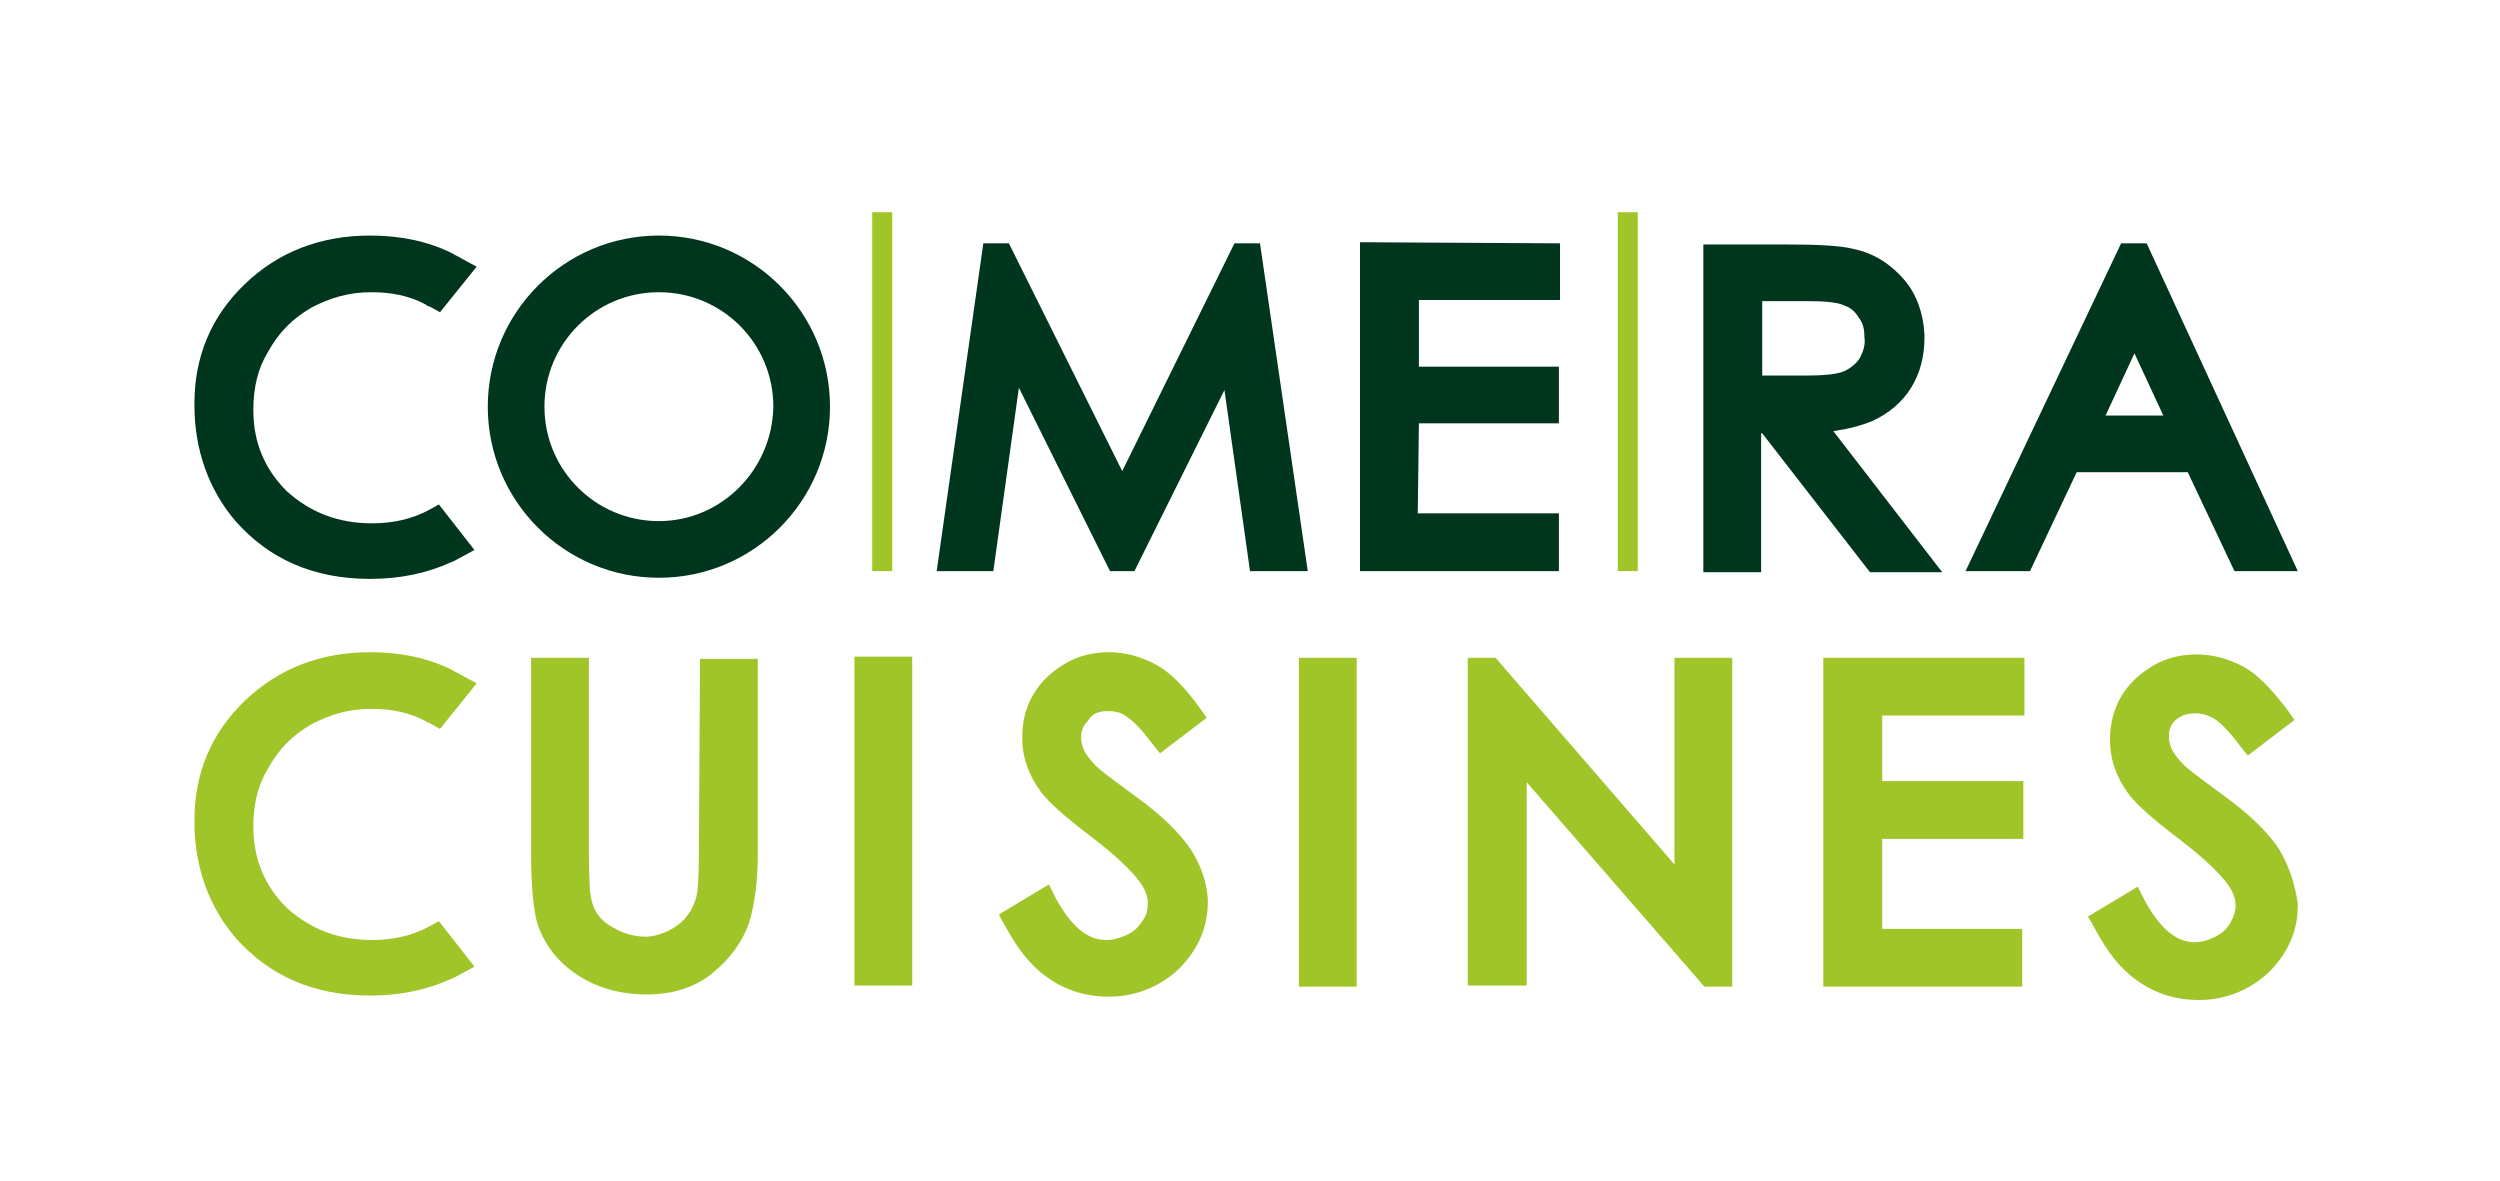
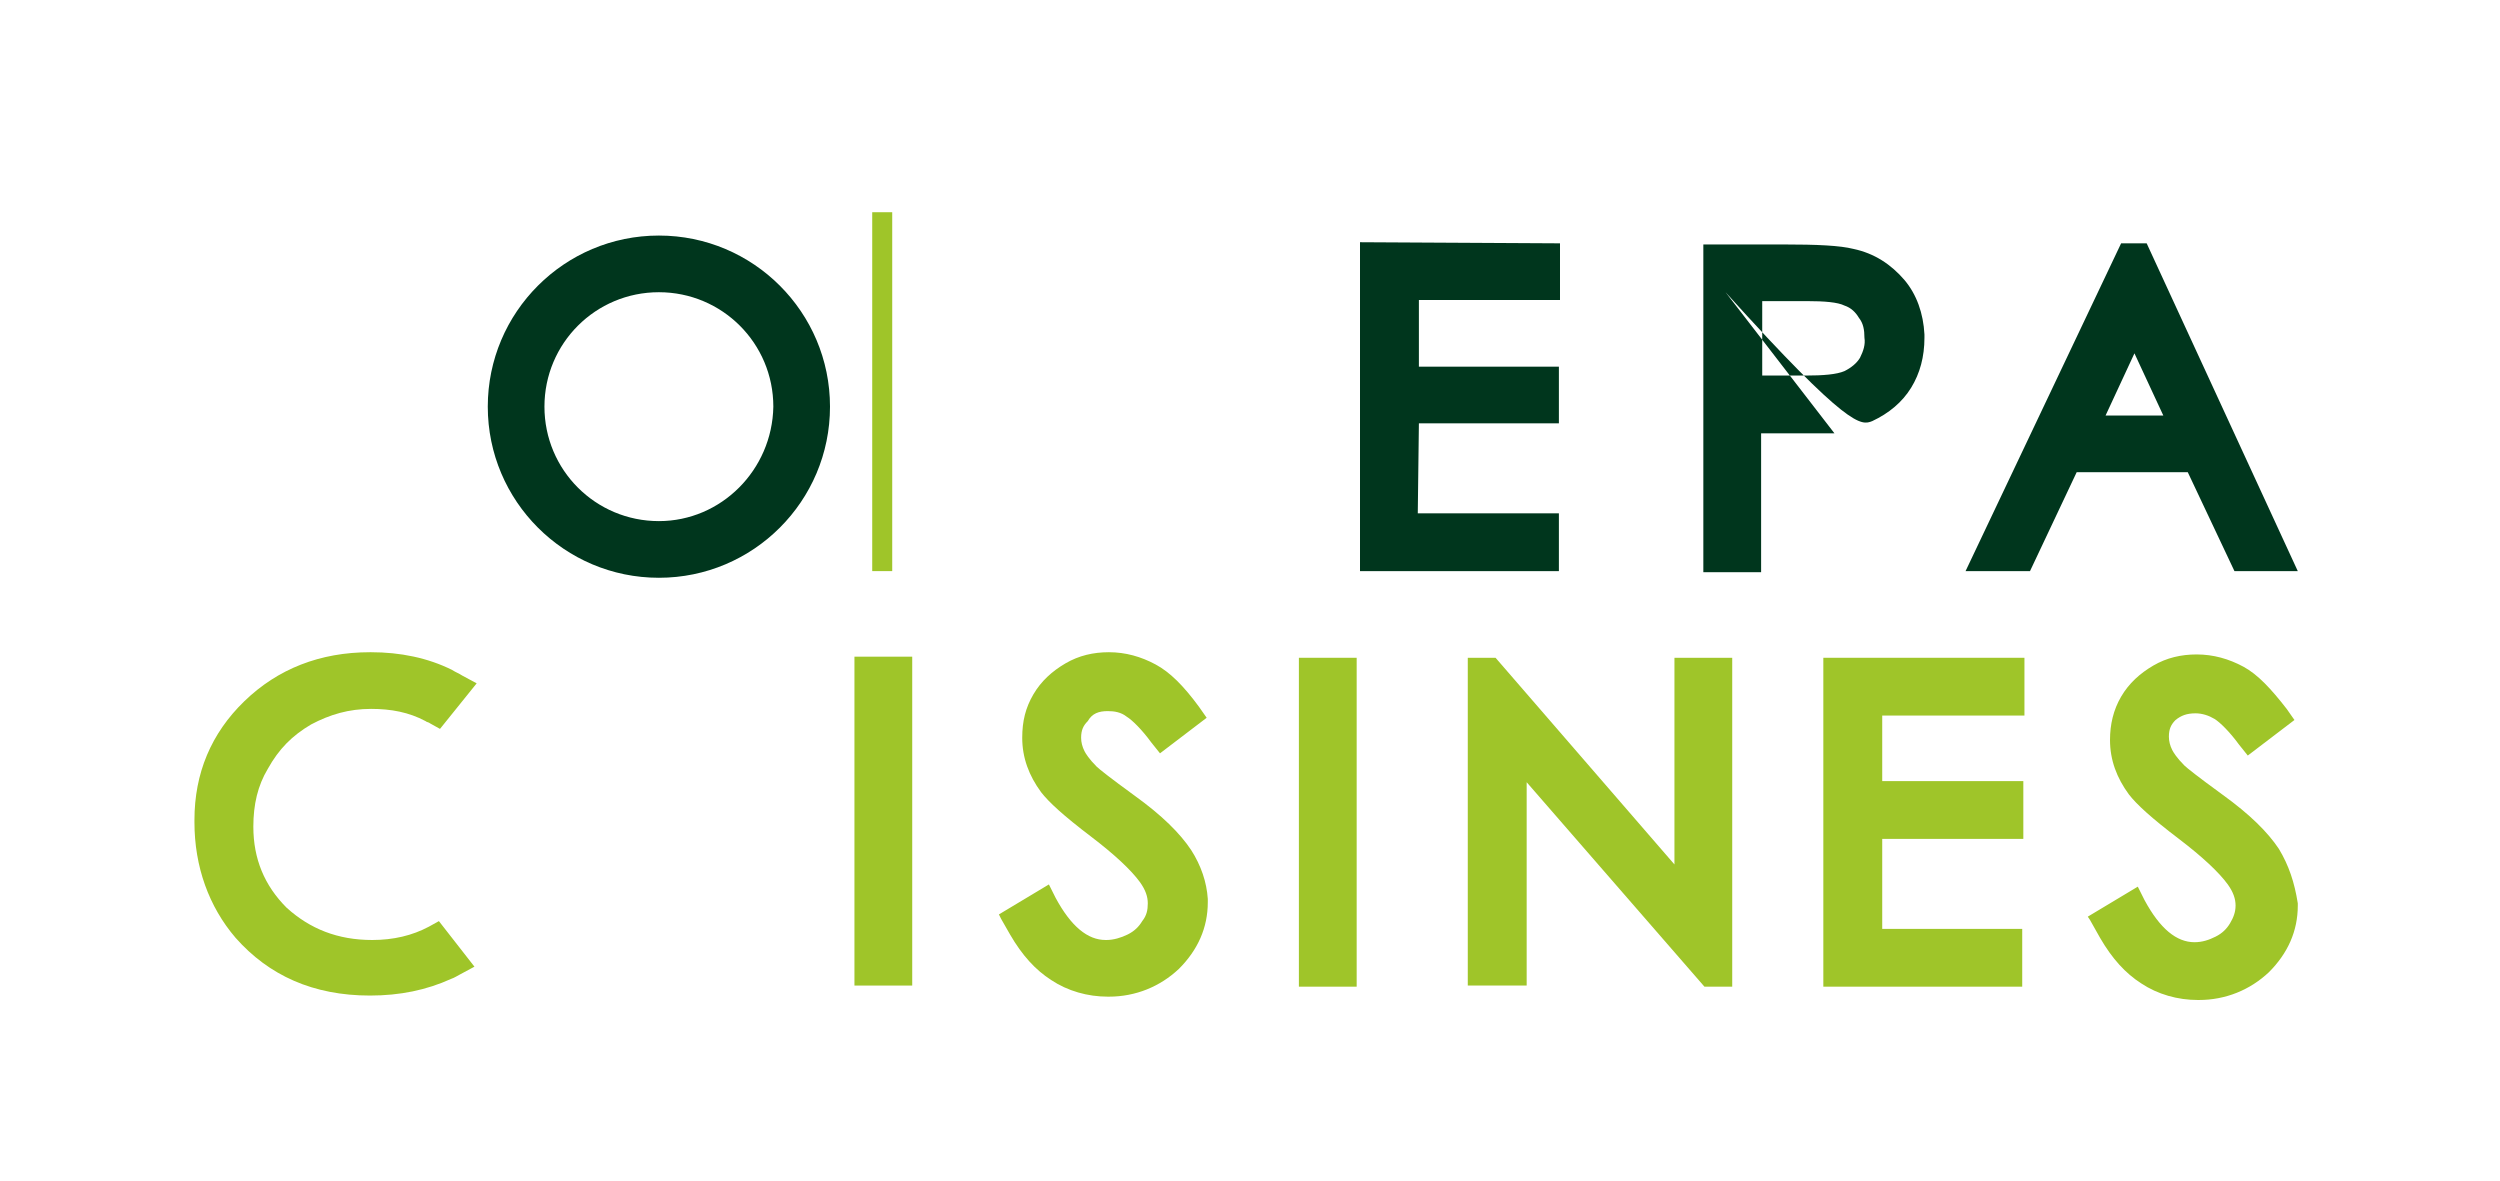
<svg xmlns="http://www.w3.org/2000/svg" version="1.1" id="Calque_1" x="0px" y="0px" viewBox="0 0 225 106.3" style="enable-background:new 0 0 225 106.3;" xml:space="preserve">
  <style type="text/css">
	.st0{fill:#9FC529;}
	.st1{fill:#00361D;}
</style>
  <g>
    <g>
      <path class="st0" d="M99.7,64c0.6,0,1.2,0.1,1.7,0.5c0.5,0.3,1.4,1.2,2.2,2.3l0.8,1l4.2-3.2l-0.7-1c-1.4-1.9-2.6-3.1-3.9-3.8    c-1.3-0.7-2.7-1.1-4.2-1.1c-1.4,0-2.7,0.3-3.9,1c-1.2,0.7-2.2,1.6-2.9,2.8c-0.7,1.2-1,2.4-1,3.9c0,1.8,0.6,3.4,1.7,4.9    c0.7,0.9,2,2.1,4.5,4c2.1,1.6,3.6,3,4.4,4.1c0.5,0.7,0.7,1.3,0.7,1.9c0,0.6-0.1,1.1-0.5,1.6c-0.3,0.5-0.7,0.9-1.3,1.2    c-0.6,0.3-1.3,0.5-1.9,0.5l-0.1,0c-1.6,0-3.1-1.2-4.5-3.8l-0.6-1.2l-4.5,2.7l0.2,0.4l0,0l0.8,1.4l0,0c1.1,1.9,2.3,3.2,3.7,4.1    c1.5,1,3.3,1.5,5.1,1.5l0.1,0c2.4,0,4.6-0.9,6.3-2.5c1.7-1.7,2.6-3.7,2.6-6v0v0l0-0.3l0,0c-0.1-1.5-0.6-3-1.5-4.4    c-1-1.5-2.6-3.1-5.1-4.9c-2.2-1.6-3.2-2.4-3.4-2.6c-0.7-0.7-1-1.2-1.1-1.4c-0.2-0.4-0.3-0.8-0.3-1.2c0-0.7,0.2-1.1,0.6-1.5    C98.3,64.2,98.9,64,99.7,64" />
      <path class="st0" d="M205.1,76.4c-1-1.5-2.6-3.1-5.1-4.9c-2.2-1.6-3.2-2.4-3.4-2.6c-0.7-0.7-1-1.2-1.1-1.4    c-0.2-0.4-0.3-0.8-0.3-1.2c0-0.7,0.2-1.1,0.6-1.5c0.5-0.4,1-0.6,1.8-0.6c0.6,0,1.2,0.2,1.7,0.5c0.5,0.3,1.4,1.2,2.2,2.3l0.8,1    l4.2-3.2l-0.7-1c-1.4-1.8-2.6-3.1-3.9-3.8c-1.3-0.7-2.7-1.1-4.2-1.1c-1.4,0-2.7,0.3-3.9,1c-1.2,0.7-2.2,1.6-2.9,2.8    c-0.7,1.2-1,2.5-1,3.9c0,1.8,0.6,3.4,1.7,4.9c0.7,0.9,2,2.1,4.5,4c2.1,1.6,3.6,3,4.4,4.1c0.5,0.7,0.7,1.3,0.7,1.9    c0,0.6-0.2,1.1-0.5,1.6c-0.3,0.5-0.7,0.9-1.3,1.2c-0.6,0.3-1.2,0.5-1.9,0.5h0c-1.6,0-3.1-1.2-4.5-3.8l-0.6-1.2l-4.5,2.7l0.2,0.3    l0,0l0.9,1.6l0,0c1.1,1.9,2.3,3.2,3.7,4.1c1.5,1,3.3,1.5,5.1,1.5h0.1c2.4,0,4.6-0.9,6.3-2.5c1.7-1.7,2.6-3.7,2.6-6v0v0v-0.2l0,0    C206.5,79.4,206,77.9,205.1,76.4" />
      <rect x="116.9" y="59.2" class="st0" width="5.2" height="29.6" />
      <rect x="76.9" y="59.1" class="st0" width="5.2" height="29.6" />
      <polygon class="st0" points="150.7,77.8 134.6,59.2 132.1,59.2 132.1,88.7 137.4,88.7 137.4,70.4 153.4,88.8 155.9,88.8     155.9,59.2 150.7,59.2   " />
      <polygon class="st0" points="164.1,88.8 182,88.8 182,83.6 169.4,83.6 169.4,75.5 182.1,75.5 182.1,70.3 169.4,70.3 169.4,64.4     182.2,64.4 182.2,59.2 164.1,59.2   " />
-       <path class="st0" d="M62.9,76.8c0,2.2-0.1,3.4-0.2,3.8c-0.2,0.8-0.5,1.4-1,2c-0.4,0.5-1,0.9-1.6,1.2c-0.7,0.3-1.3,0.5-2,0.5    c-0.8,0-1.7-0.2-2.5-0.6c-0.8-0.4-1.4-0.8-1.8-1.4c-0.4-0.5-0.6-1.3-0.7-2.1c0-0.3-0.1-1.3-0.1-3.3l0-17.7l-5.2,0l0,17.6    c0,3,0.2,4.8,0.5,6.1c0.6,2,1.8,3.6,3.6,4.8c1.8,1.2,3.9,1.8,6.3,1.8v-0.5l0,0.5c2.3,0,4.3-0.6,5.9-1.9c1.6-1.3,2.7-2.8,3.3-4.5    c0.5-1.6,0.8-3.7,0.8-6.2l0-17.6l-5.2,0L62.9,76.8z" />
      <path class="st0" d="M28,65.2c1.7-0.9,3.4-1.4,5.4-1.4c1.8,0,3.4,0.3,4.9,1.1c0.1,0.1,0.3,0.1,0.4,0.2l0.9,0.5l3.3-4.1l-1.3-0.7    c-0.3-0.2-0.6-0.3-0.9-0.5c-2.2-1.1-4.7-1.6-7.3-1.6l0,0l-0.1,0c-4.5,0-8.3,1.5-11.3,4.4c-3,2.9-4.5,6.5-4.5,10.7v0.1v0.1v0    c0,4,1.3,7.6,3.7,10.4l0.4-0.3l-0.4,0.3c3,3.4,7,5.2,12.1,5.2h0c2.7,0,5.1-0.5,7.3-1.5c0.3-0.1,0.6-0.3,0.8-0.4l1.3-0.7l-3.2-4.1    l-0.9,0.5c-1.5,0.8-3.2,1.2-5.1,1.2c-3.1,0-5.6-1-7.7-2.9c-2-2-3-4.4-3-7.3c0-2,0.4-3.7,1.3-5.2C25.1,67.4,26.3,66.2,28,65.2" />
-       <path class="st1" d="M28,27.7c1.7-0.9,3.4-1.4,5.4-1.4c1.8,0,3.4,0.3,4.9,1.1c0.1,0.1,0.3,0.2,0.4,0.2l0.9,0.5l3.3-4.1l-1.3-0.7    c-0.3-0.2-0.6-0.3-0.9-0.5c-2.2-1.1-4.7-1.6-7.4-1.6c-4.5,0-8.3,1.5-11.3,4.4c-3,2.9-4.5,6.5-4.5,10.7v0.1v0.1v0    c0,4,1.3,7.6,3.7,10.4l0.4-0.3l-0.4,0.3c3,3.4,7,5.2,12.1,5.2h0c2.7,0,5.1-0.5,7.3-1.5c0.3-0.1,0.6-0.3,0.8-0.4l1.3-0.7l-3.2-4.1    l-0.9,0.5c-1.5,0.8-3.2,1.2-5.1,1.2c-3.1,0-5.6-1-7.7-2.9c-2-2-3-4.4-3-7.3c0-2,0.4-3.7,1.3-5.2C25.1,29.9,26.3,28.7,28,27.7" />
-       <polygon class="st1" points="111.1,21.9 101,42.4 90.8,21.9 88.5,21.9 84.3,51.4 89.4,51.4 91.7,34.9 99.9,51.4 102.1,51.4     110.2,35.1 112.5,51.4 117.7,51.4 113.4,21.9   " />
      <polygon class="st1" points="122.4,51.4 140.3,51.4 140.3,46.2 127.6,46.2 127.7,38.1 140.3,38.1 140.3,33 127.7,33 127.7,27     140.4,27 140.4,21.9 122.4,21.8   " />
-       <path class="st1" d="M168.5,37.9c1.5-0.7,2.7-1.7,3.5-3c0.8-1.3,1.2-2.8,1.2-4.5l0-0.3l0,0c-0.1-1.9-0.7-3.6-1.8-4.9    c-1.2-1.4-2.7-2.4-4.6-2.8c-1.2-0.3-3.2-0.4-6.4-0.4l-7.1,0l0,29.5l5.2,0l0-12.5h0.1l9.7,12.5l6.5,0l-9.8-12.7    C166.4,38.6,167.5,38.3,168.5,37.9 M167.4,32.2c-0.3,0.5-0.8,0.9-1.4,1.2c-0.7,0.3-1.9,0.4-3.5,0.4h-0.1l-3.8,0l0-6.7l3.9,0l0.1,0    c1.6,0,2.8,0.1,3.4,0.4c0.6,0.2,1,0.6,1.3,1.1c0.4,0.5,0.5,1.1,0.5,1.8C167.9,31,167.7,31.6,167.4,32.2" />
+       <path class="st1" d="M168.5,37.9c1.5-0.7,2.7-1.7,3.5-3c0.8-1.3,1.2-2.8,1.2-4.5l0-0.3l0,0c-0.1-1.9-0.7-3.6-1.8-4.9    c-1.2-1.4-2.7-2.4-4.6-2.8c-1.2-0.3-3.2-0.4-6.4-0.4l-7.1,0l0,29.5l5.2,0l0-12.5h0.1l6.5,0l-9.8-12.7    C166.4,38.6,167.5,38.3,168.5,37.9 M167.4,32.2c-0.3,0.5-0.8,0.9-1.4,1.2c-0.7,0.3-1.9,0.4-3.5,0.4h-0.1l-3.8,0l0-6.7l3.9,0l0.1,0    c1.6,0,2.8,0.1,3.4,0.4c0.6,0.2,1,0.6,1.3,1.1c0.4,0.5,0.5,1.1,0.5,1.8C167.9,31,167.7,31.6,167.4,32.2" />
      <path class="st1" d="M193.2,21.9l-2.3,0l-14,29.5l5.8,0l4.2-8.9l10,0l4.2,8.9l5.7,0L193.2,21.9z M194.7,37.4l-5.2,0l2.6-5.6    L194.7,37.4z" />
      <path class="st1" d="M59.3,21.2c-8.5,0-15.4,6.9-15.4,15.4c0,8.5,6.9,15.4,15.4,15.4c8.5,0,15.4-6.9,15.4-15.4    C74.7,28.1,67.8,21.2,59.3,21.2 M59.3,46.9c-5.7,0-10.3-4.6-10.3-10.3c0-5.7,4.6-10.3,10.3-10.3c5.7,0,10.3,4.6,10.3,10.3    C69.5,42.3,64.9,46.9,59.3,46.9" />
      <rect x="78.5" y="19.1" class="st0" width="1.8" height="32.3" />
-       <rect x="145.6" y="19.1" class="st0" width="1.8" height="32.3" />
    </g>
  </g>
</svg>